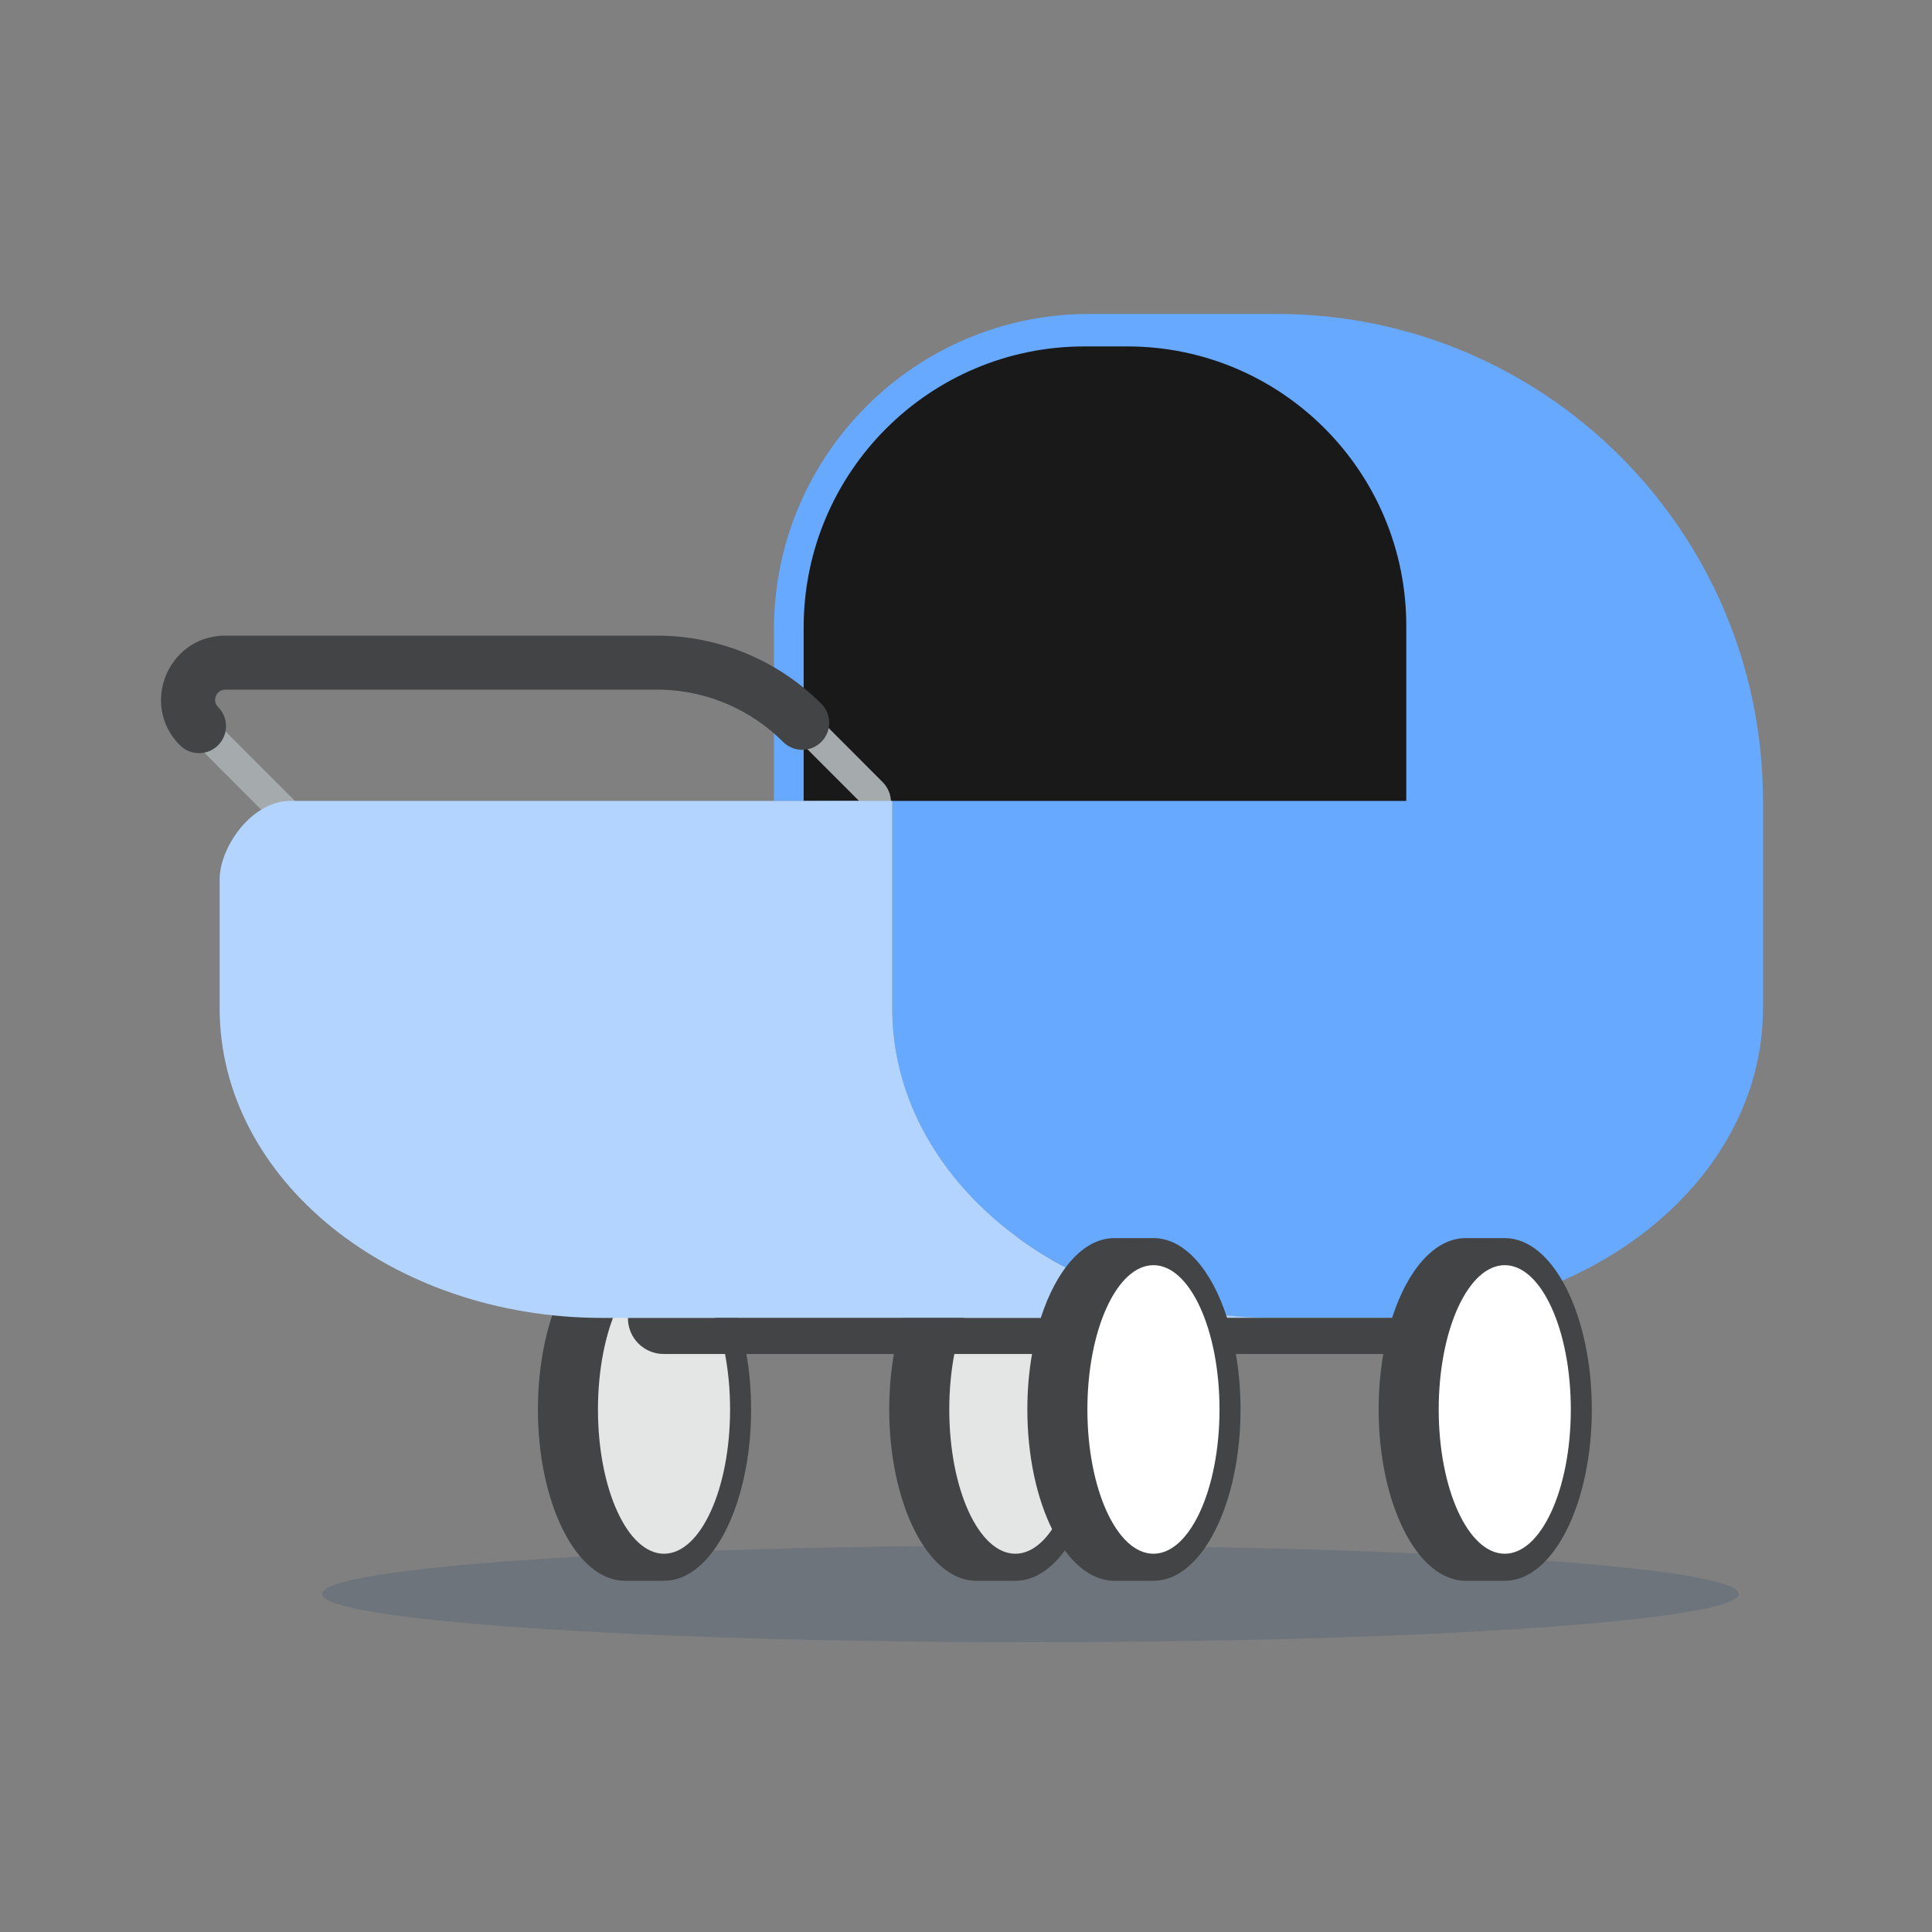
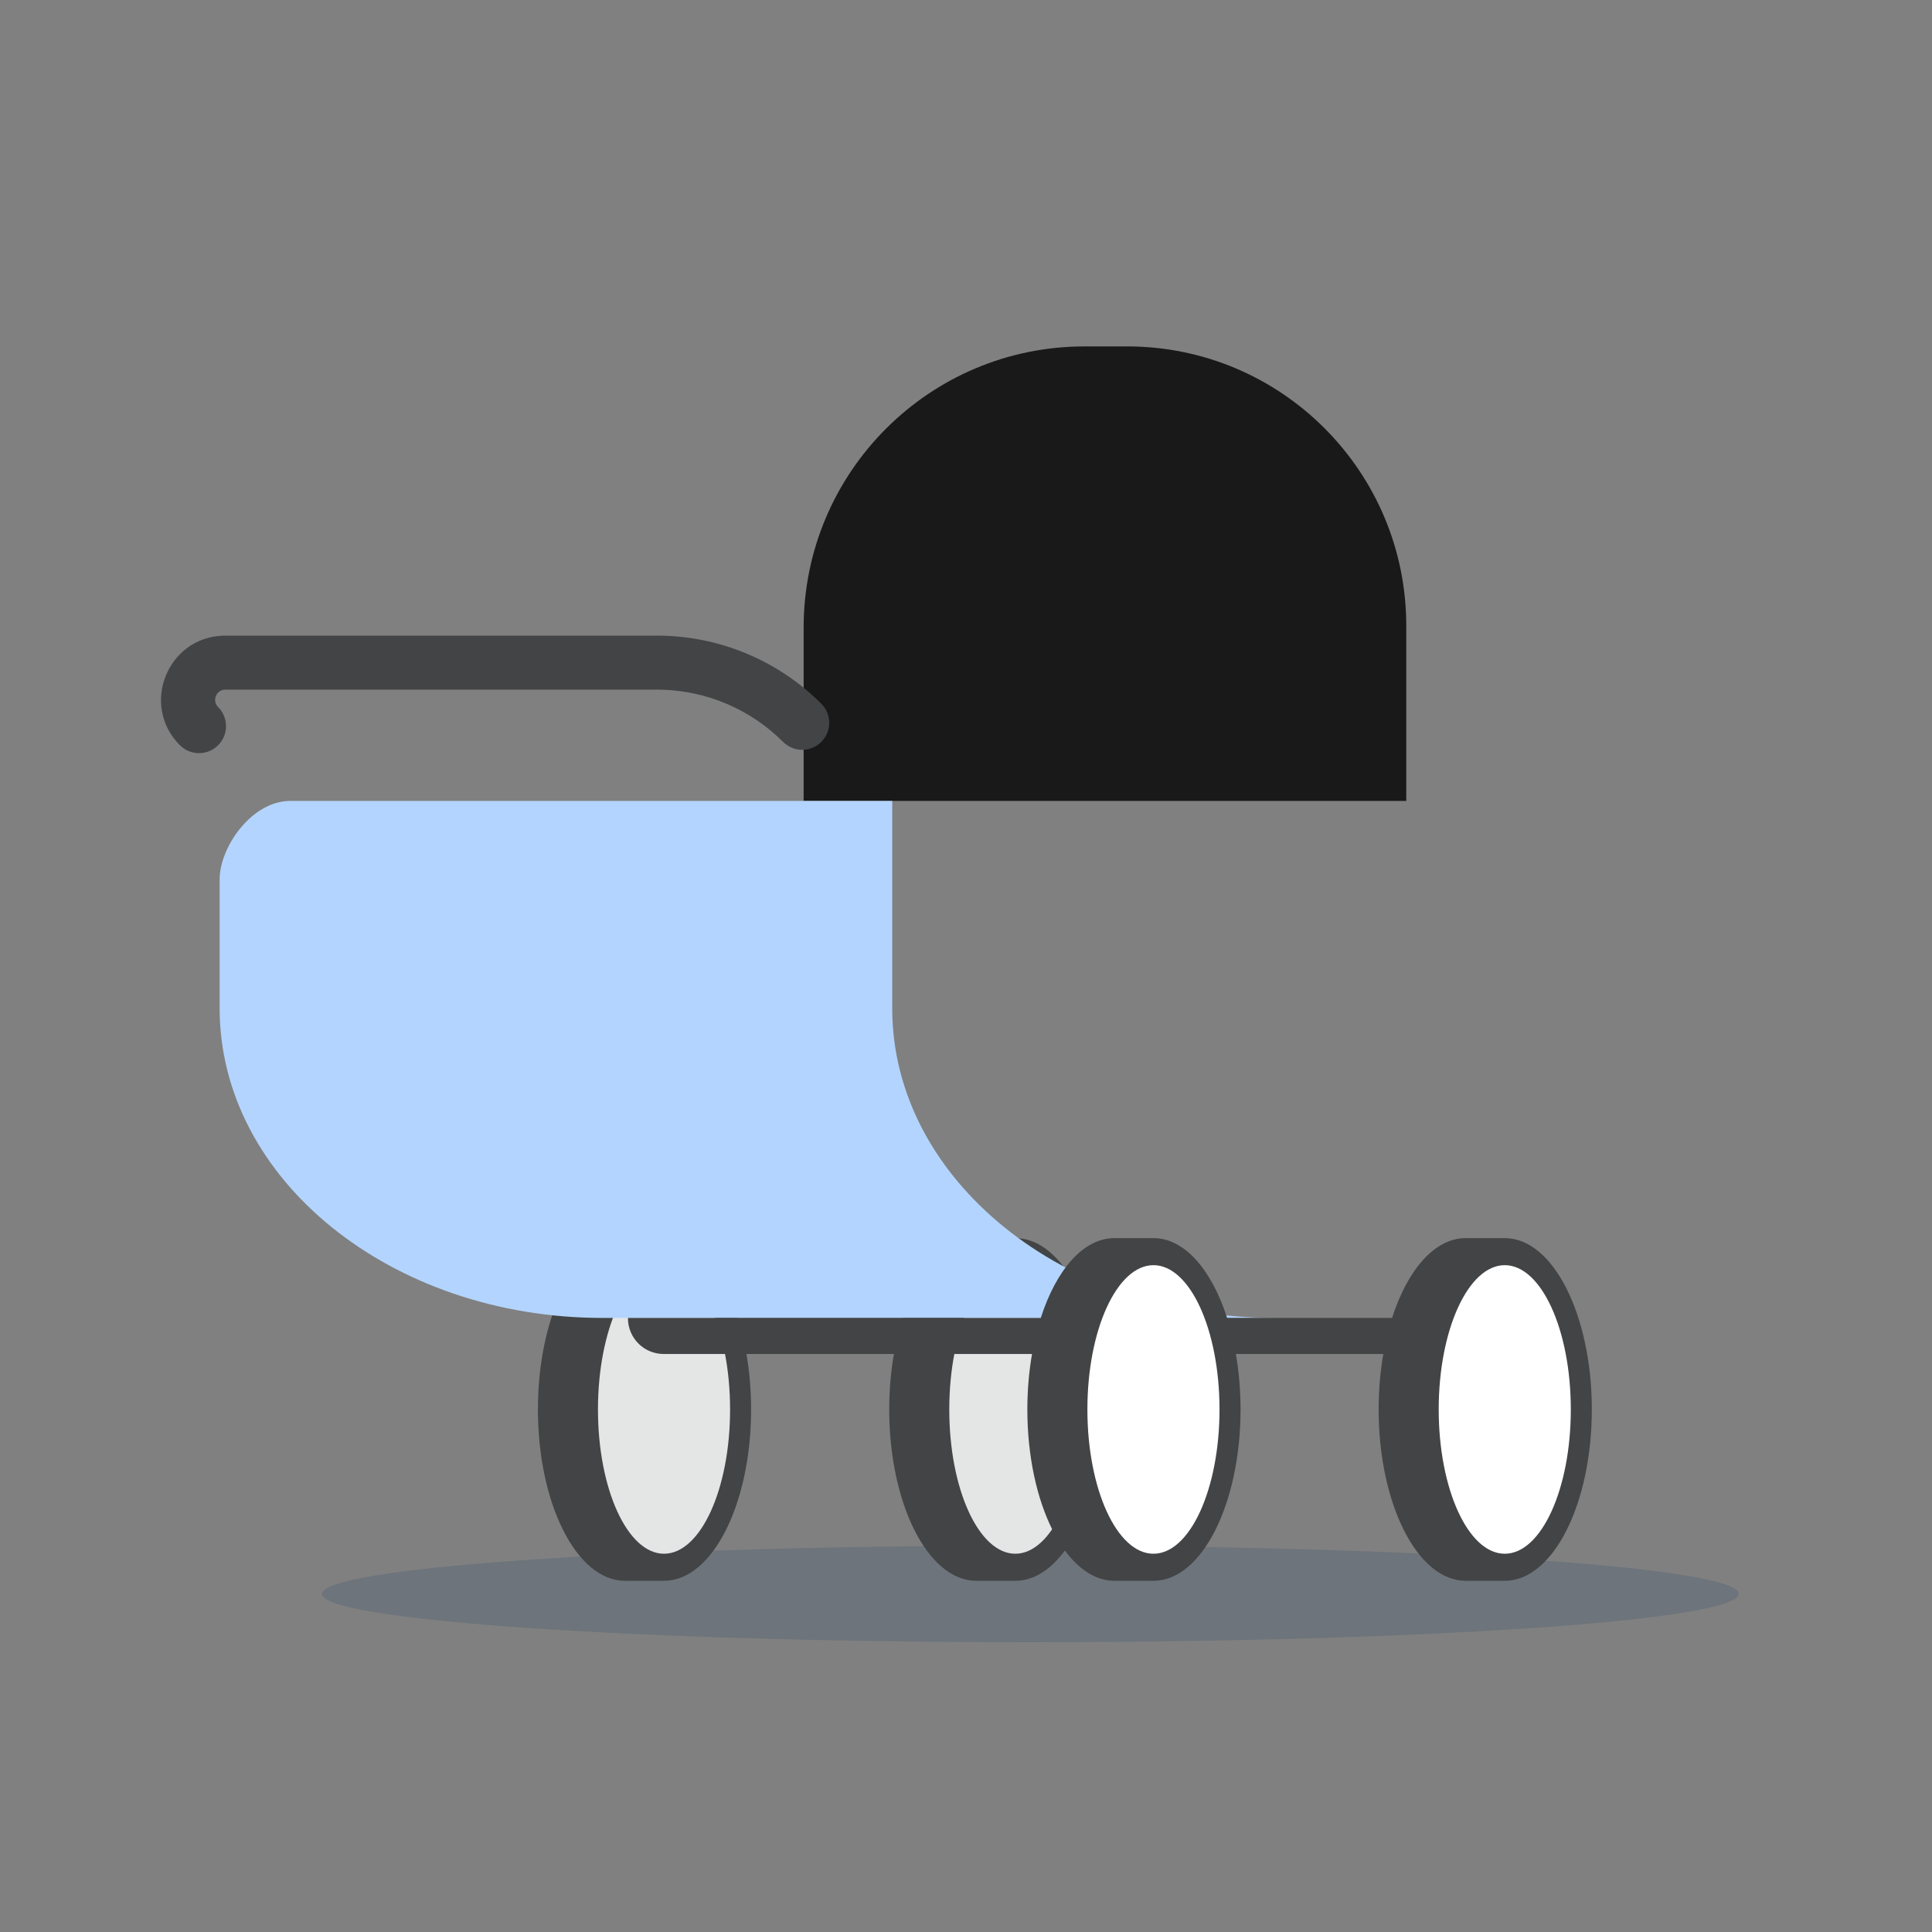
<svg xmlns="http://www.w3.org/2000/svg" width="240" height="240" viewBox="0 0 240 240" fill="none">
  <rect x="0" y="0" width="240" height="240" fill="#808080" stroke="none" />
  <path fill-rule="evenodd" clip-rule="evenodd" d="M216 198C216 201.313 176.601 204 128 204C79.399 204 40 201.313 40 198C40 194.687 79.399 192 128 192C176.601 192 216 194.687 216 198Z" fill="#003060" fill-opacity="0.15" />
  <path fill-rule="evenodd" clip-rule="evenodd" d="M82.469 196.371H77.659L77.639 196.371C71.597 196.371 66.822 186.739 66.822 175.087C66.822 163.435 71.597 153.803 77.639 153.803V153.803H82.488V153.803H82.488C88.53 153.803 93.305 163.435 93.305 175.087C93.305 186.739 88.53 196.371 82.488 196.371L82.469 196.371ZM126.109 196.371H121.299C121.293 196.371 121.286 196.371 121.28 196.371C115.238 196.371 110.463 186.739 110.463 175.087C110.463 163.435 115.238 153.803 121.28 153.803V153.803H126.129V153.803H126.129C132.171 153.803 136.945 163.435 136.945 175.087C136.945 186.739 132.171 196.371 126.129 196.371L126.109 196.371Z" fill="#424445" />
  <path fill-rule="evenodd" clip-rule="evenodd" d="M82.487 193.011C87.019 193.011 90.693 184.986 90.693 175.088C90.693 165.189 87.019 157.164 82.487 157.164C77.955 157.164 74.281 165.189 74.281 175.088C74.281 184.986 77.955 193.011 82.487 193.011ZM126.127 193.011C130.659 193.011 134.333 184.986 134.333 175.088C134.333 165.189 130.659 157.164 126.127 157.164C121.595 157.164 117.922 165.189 117.922 175.088C117.922 184.986 121.595 193.011 126.127 193.011Z" fill="#E4E6E6" />
-   <path fill-rule="evenodd" clip-rule="evenodd" d="M135.328 39H158.578C191.95 39 219.003 66.083 219.003 99.492V99.492H96.139V78.233C96.139 56.565 113.684 39 135.328 39ZM219.003 99.492V125.267C219.003 146.503 197.708 163.717 171.44 163.717H158.398C132.129 163.717 110.835 146.503 110.835 125.267V99.492H219.003Z" fill="#66A9FF" />
  <path fill-rule="evenodd" clip-rule="evenodd" d="M140.023 43.033H134.721C115.452 43.033 99.832 58.67 99.832 77.96V99.492H174.692V77.741C174.692 58.572 159.17 43.033 140.023 43.033Z" fill="#191919" />
-   <path fill-rule="evenodd" clip-rule="evenodd" d="M81.626 80.451H27.988C22.214 80.451 19.323 87.436 23.404 91.522L35.468 103.599L107.109 103.242C110.288 103.226 111.868 99.381 109.622 97.132L100.972 88.473C95.841 83.337 88.882 80.451 81.626 80.451ZM81.626 84.178L82.084 84.183C88.185 84.301 94.011 86.779 98.335 91.107L106.735 99.516L37.004 99.864L26.041 88.888C24.305 87.15 25.535 84.178 27.988 84.178H81.626Z" fill="#A5ABAC" />
  <path fill-rule="evenodd" clip-rule="evenodd" d="M81.626 78.961C89.278 78.961 96.616 82.004 102.026 87.42C103.336 88.731 103.334 90.855 102.024 92.164C100.713 93.473 98.589 93.472 97.28 92.162C93.234 88.112 87.784 85.791 82.077 85.674L81.626 85.67H27.987C26.905 85.67 26.34 86.937 27.013 87.744L27.096 87.835C28.405 89.146 28.404 91.27 27.093 92.579C25.782 93.888 23.659 93.887 22.349 92.576C17.387 87.609 20.805 79.156 27.747 78.964L27.987 78.961H81.626Z" fill="#424445" />
  <path fill-rule="evenodd" clip-rule="evenodd" d="M110.836 125.268V99.492H36.077C31.221 99.492 27.285 105.288 27.285 109.213V125.268C27.285 146.503 48.58 163.718 74.849 163.718H158.399C132.131 163.718 110.836 146.503 110.836 125.268Z" fill="#B3D4FF" />
  <path fill-rule="evenodd" clip-rule="evenodd" d="M138.458 196.371H143.267L143.287 196.371C149.329 196.371 154.104 186.739 154.104 175.087C154.104 172.682 153.9 170.364 153.524 168.198H171.839C171.463 170.364 171.26 172.682 171.26 175.087C171.26 186.739 176.035 196.371 182.077 196.371L182.096 196.371H186.906L186.926 196.371C192.968 196.371 197.742 186.739 197.742 175.087C197.742 163.435 192.968 153.803 186.926 153.803H186.926L182.077 153.803C178.194 153.803 174.834 157.781 172.929 163.717H152.435C150.529 157.781 147.17 153.803 143.287 153.803H143.287L138.438 153.803V153.803C134.555 153.803 131.196 157.781 129.29 163.717H78.006V163.757C78.006 166.21 79.992 168.198 82.441 168.198H128.2C127.824 170.364 127.621 172.682 127.621 175.087C127.621 186.739 132.396 196.371 138.438 196.371L138.458 196.371Z" fill="#424445" />
  <path fill-rule="evenodd" clip-rule="evenodd" d="M143.286 193.011C147.818 193.011 151.492 184.986 151.492 175.088C151.492 165.189 147.818 157.164 143.286 157.164C138.754 157.164 135.08 165.189 135.08 175.088C135.08 184.986 138.754 193.011 143.286 193.011ZM186.926 193.011C191.458 193.011 195.132 184.986 195.132 175.088C195.132 165.189 191.458 157.164 186.926 157.164C182.394 157.164 178.721 165.189 178.721 175.088C178.721 184.986 182.394 193.011 186.926 193.011Z" fill="white" />
</svg>